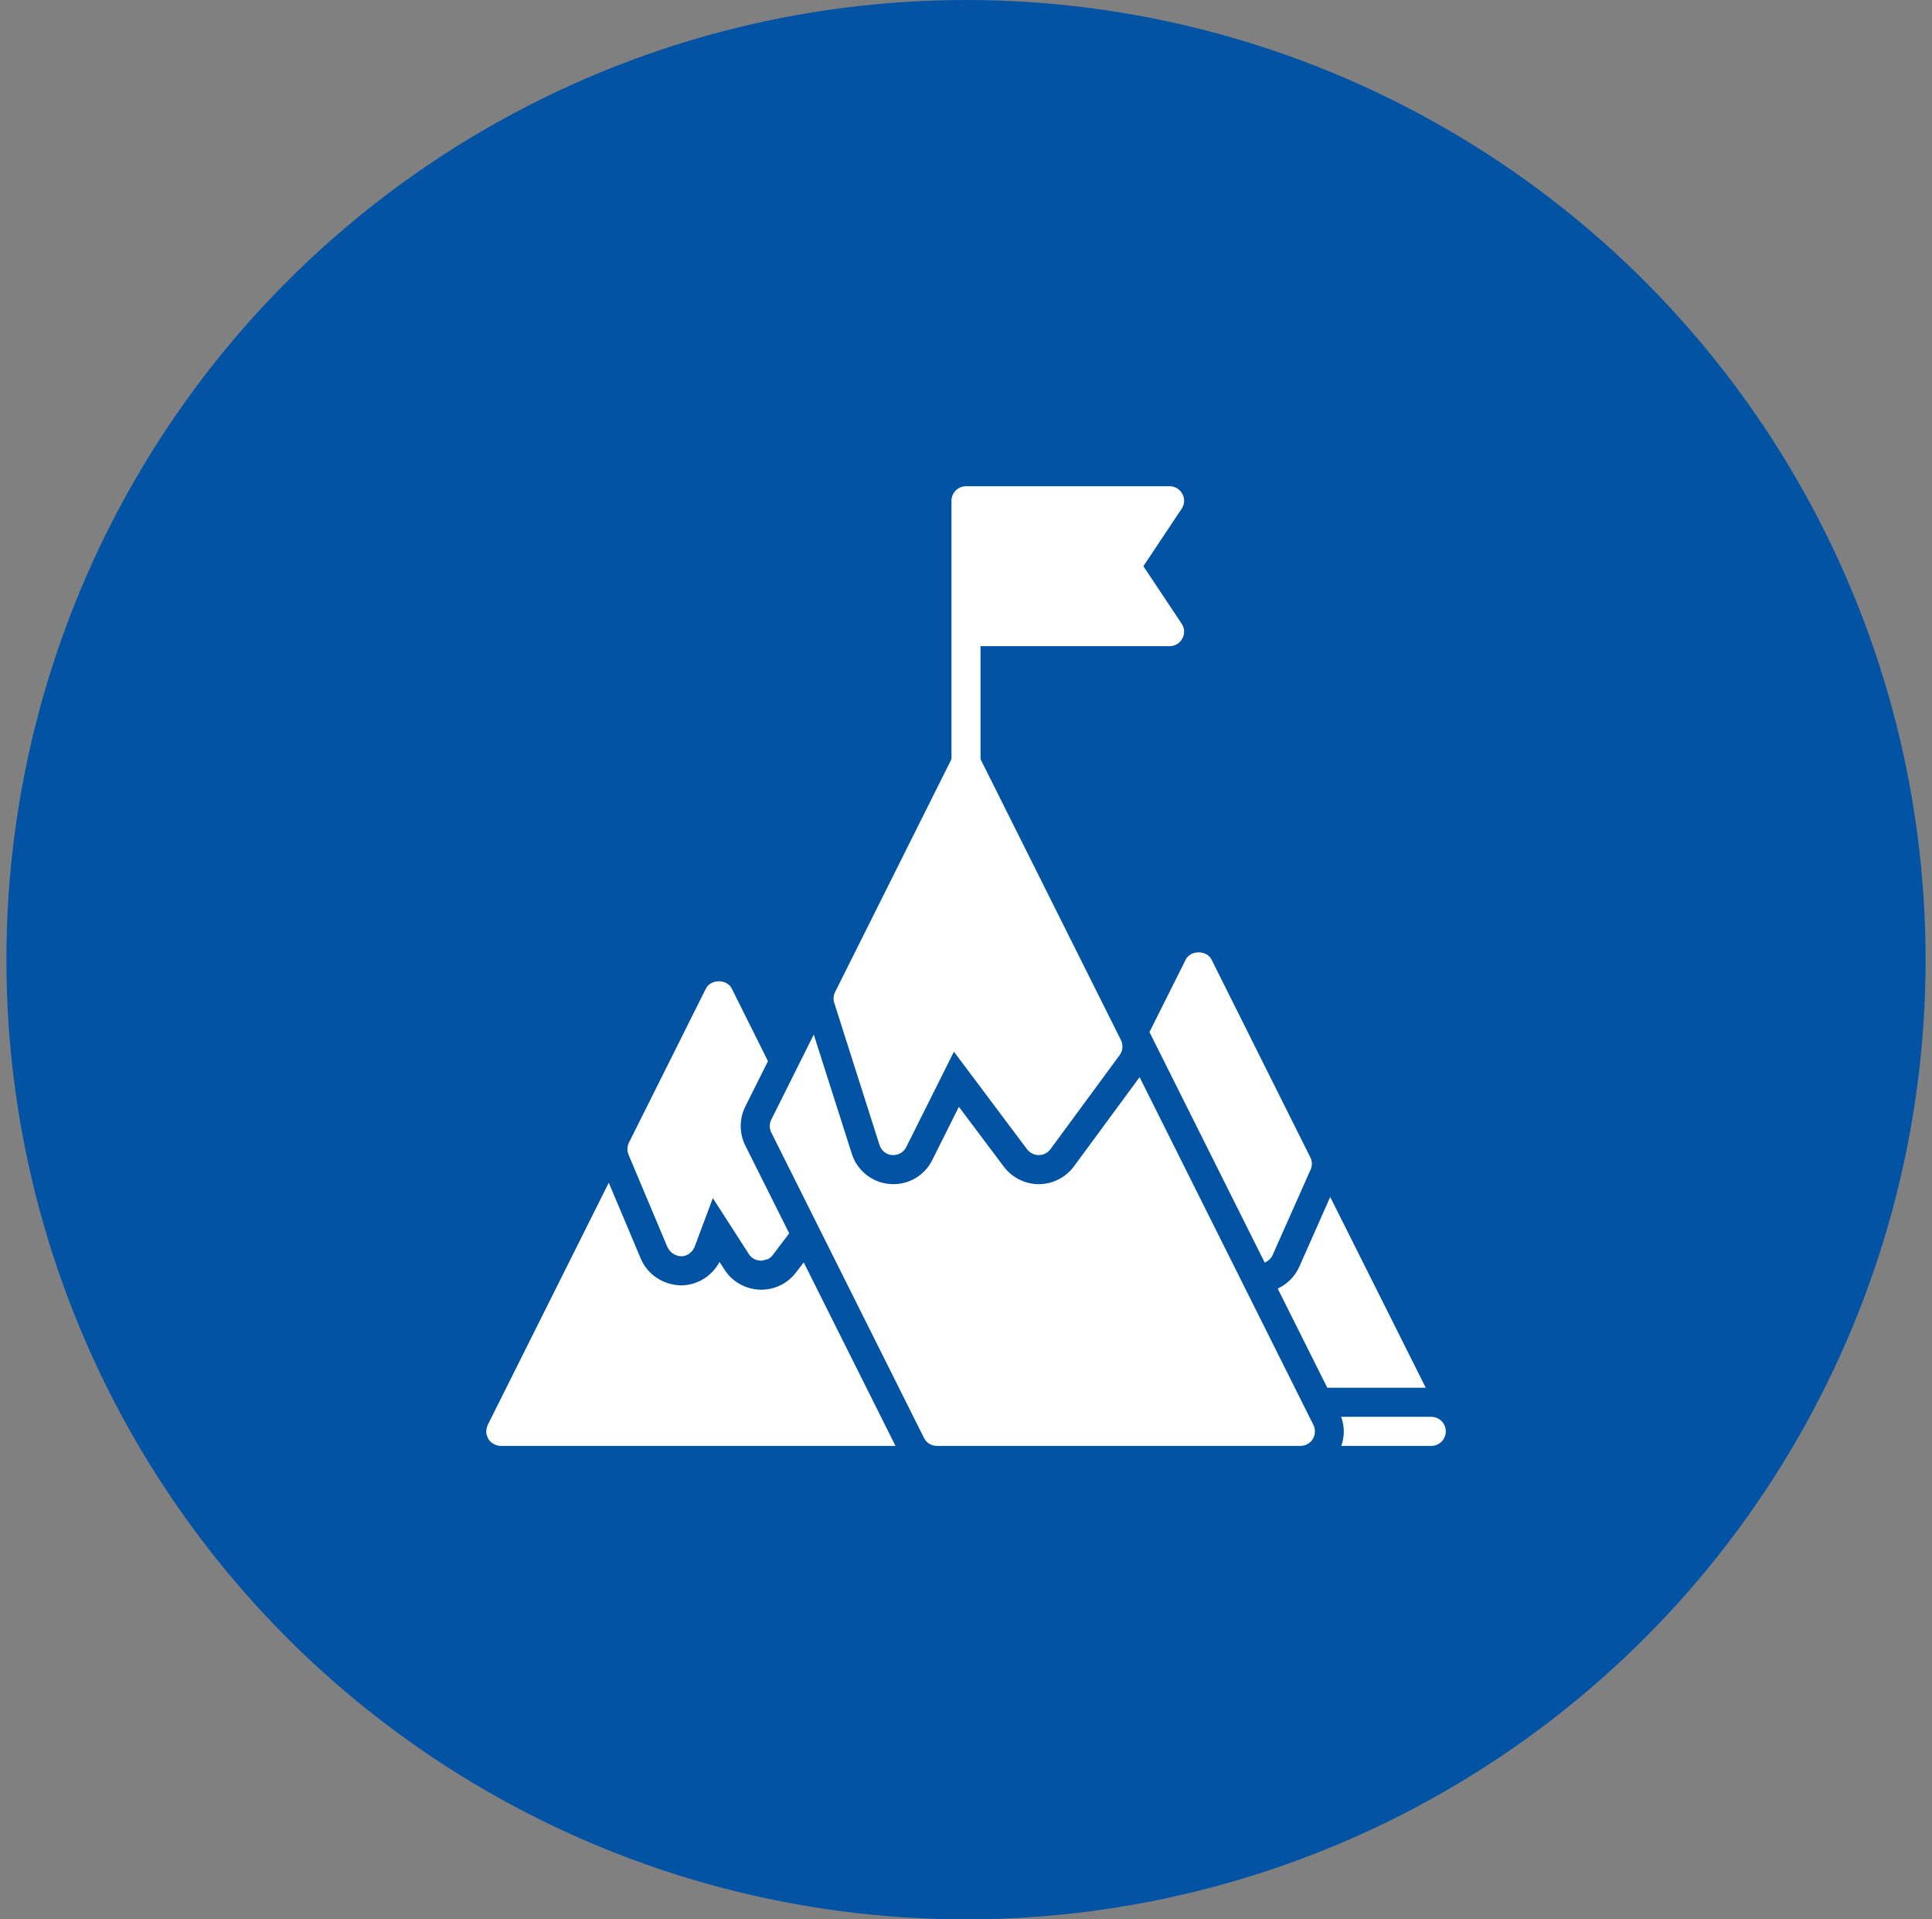
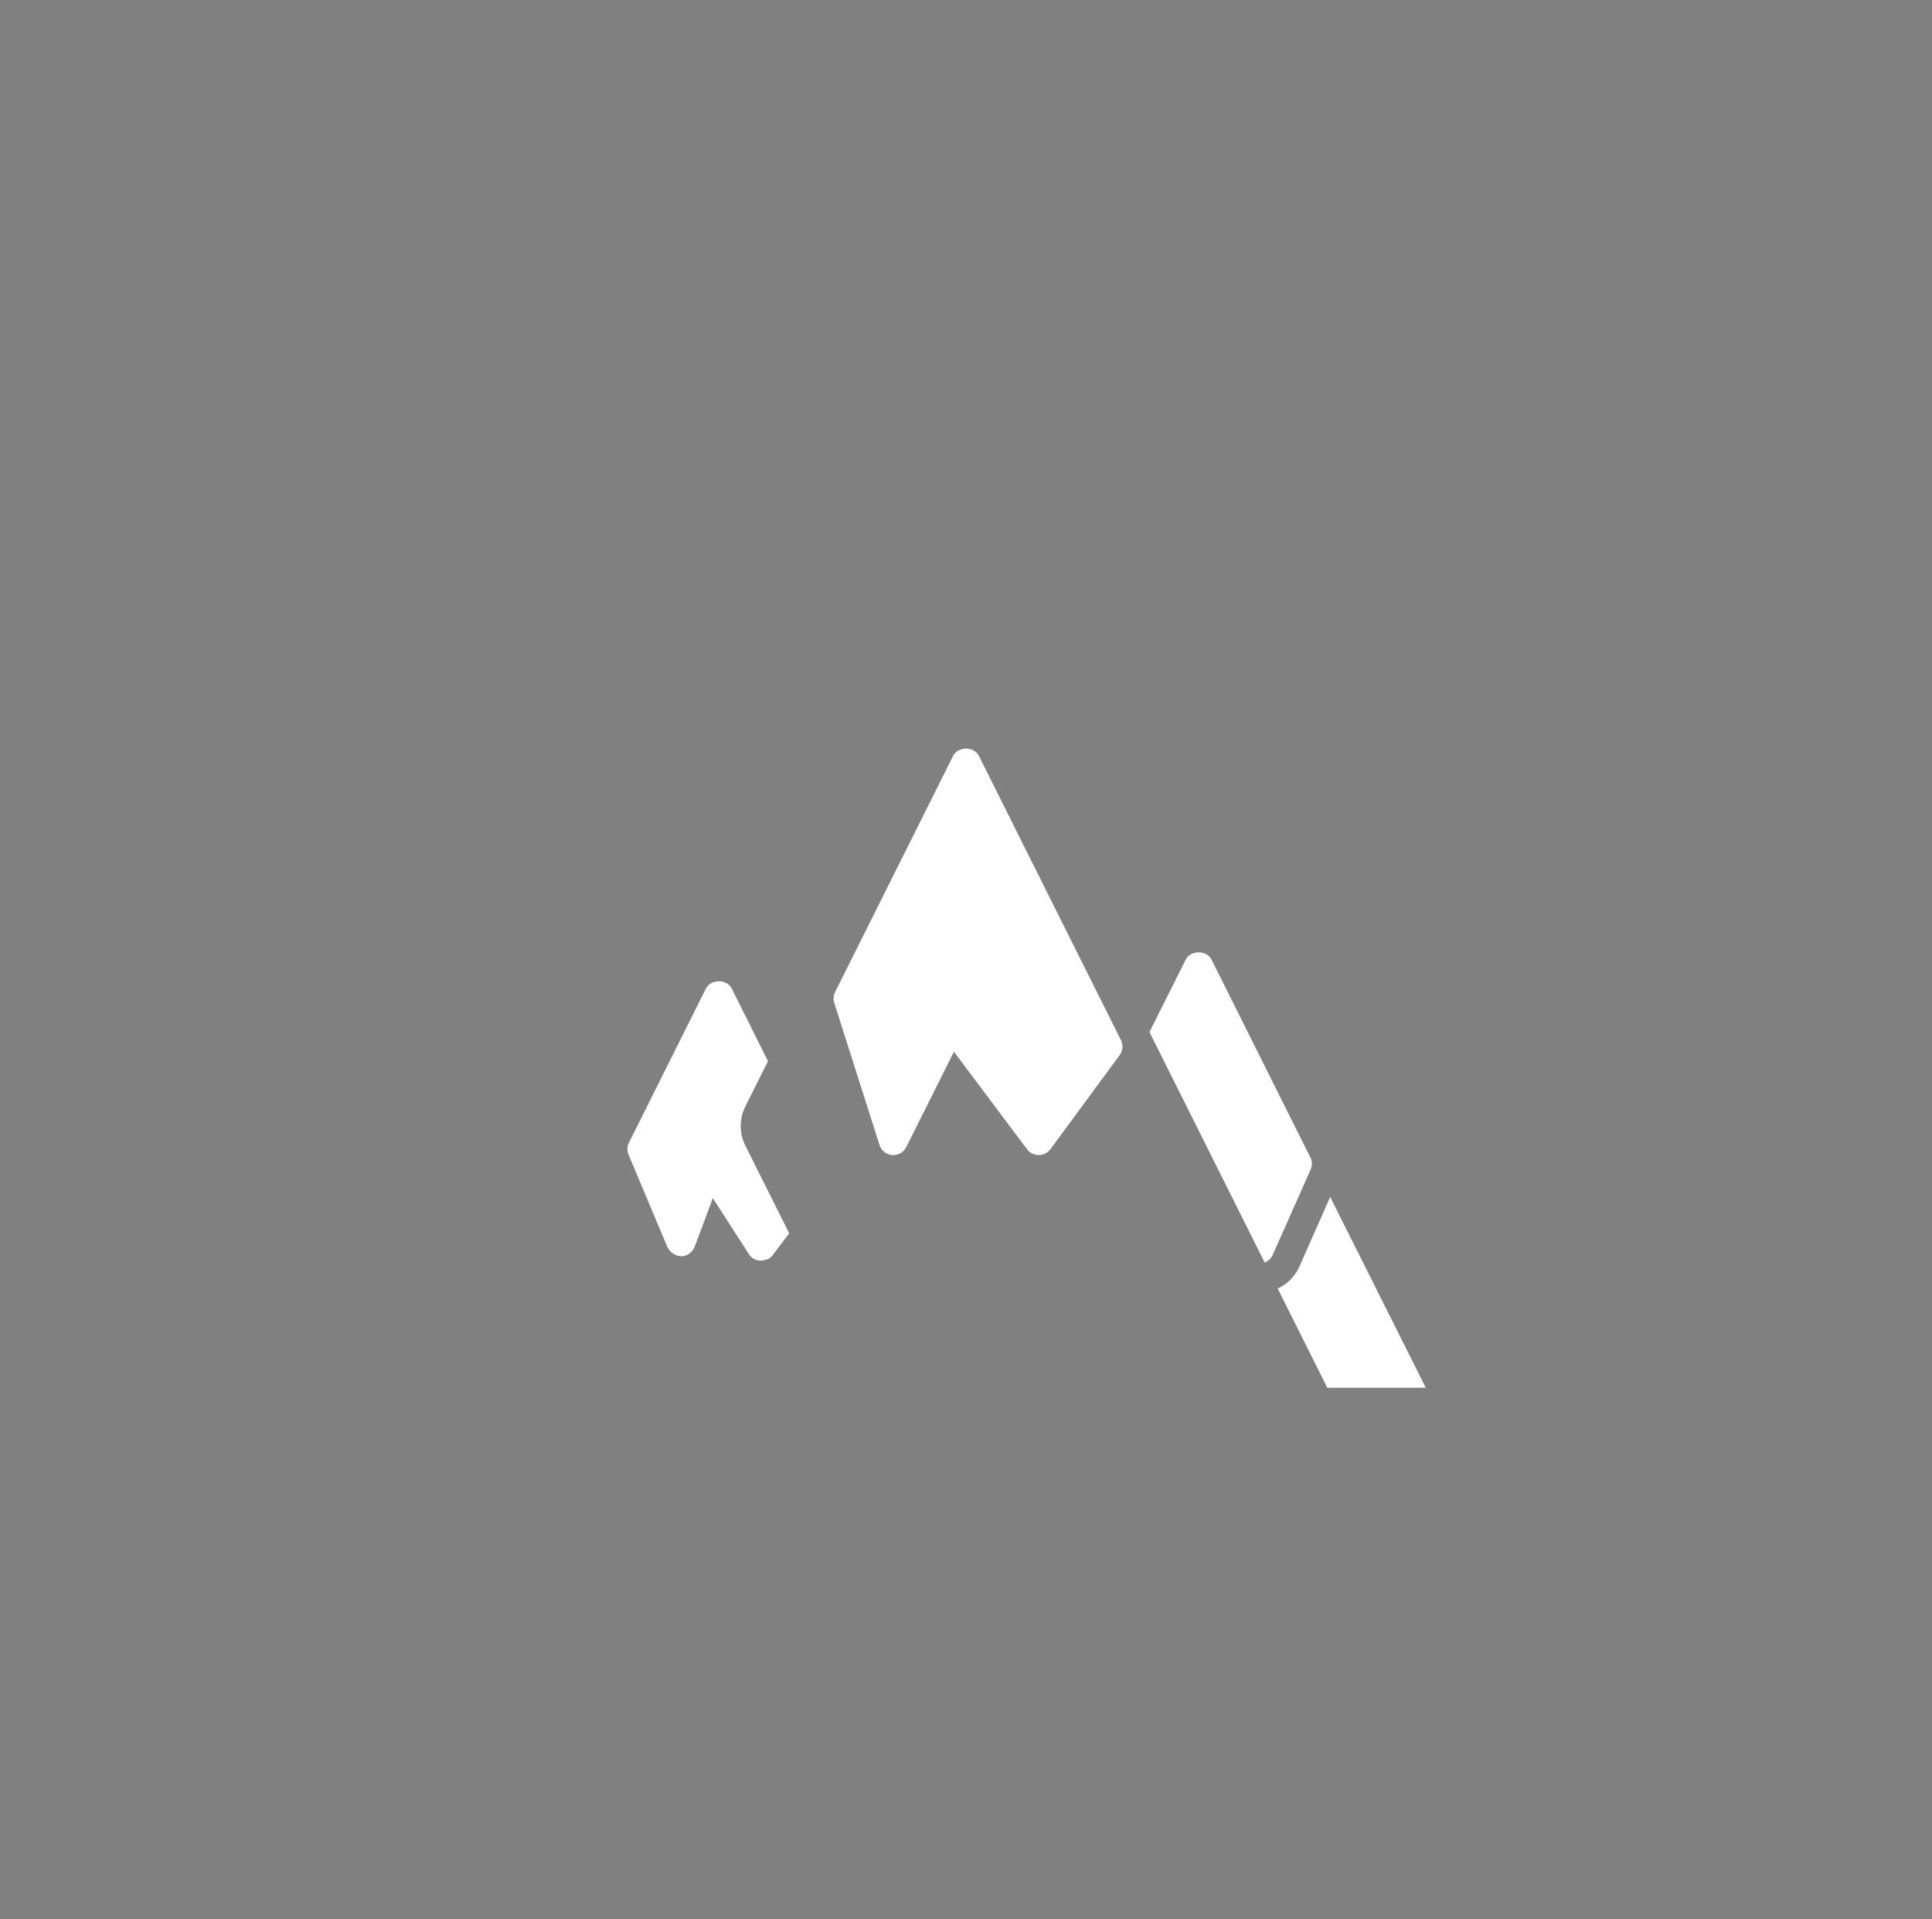
<svg xmlns="http://www.w3.org/2000/svg" width="151" height="150" viewBox="0 0 151 150" fill="none">
  <rect x="0" y="0" width="151" height="150" fill="#808080" stroke="none" />
-   <circle cx="75.5" cy="75" r="75" fill="#0353A4" />
-   <path d="M92.352 48.738C92.59 49.08 92.613 49.534 92.409 49.898C92.216 50.273 91.829 50.5 91.409 50.5H76.636V59.591C76.636 60.216 76.125 60.727 75.5 60.727C74.875 60.727 74.364 60.216 74.364 59.591V39.136C74.364 38.511 74.875 38 75.5 38H91.409C91.829 38 92.216 38.227 92.409 38.602C92.614 38.966 92.591 39.42 92.352 39.762L89.363 44.25L92.352 48.738Z" fill="white" />
-   <path d="M102.602 112.466C102.398 112.795 102.034 113 101.636 113H73.227C72.795 113 72.409 112.761 72.216 112.374L60.284 88.511C60.125 88.192 60.125 87.818 60.284 87.499L63.602 80.852L66.568 90.148C66.977 91.477 68.171 92.432 69.557 92.534L69.818 92.545C71.114 92.545 72.284 91.829 72.864 90.659L74.943 86.499L78.466 91.193C79.103 92.034 80.125 92.545 81.182 92.545C82.272 92.545 83.295 92.023 83.932 91.159L89.068 84.182L102.648 111.352C102.83 111.704 102.807 112.125 102.602 112.466L102.602 112.466Z" fill="white" />
-   <path d="M62.818 98.659L69.989 113H39.136C39 113 38.864 112.965 38.739 112.92C38.716 112.909 38.682 112.898 38.66 112.886C38.546 112.829 38.432 112.761 38.341 112.671C38.33 112.671 38.33 112.659 38.318 112.648C38.273 112.591 38.216 112.534 38.171 112.466C38.148 112.432 38.136 112.387 38.125 112.352C38.102 112.318 38.091 112.295 38.079 112.262C38.034 112.136 38 112.011 38 111.886V111.863C38 111.852 38.011 111.841 38.011 111.818C38.011 111.704 38.034 111.591 38.08 111.477C38.091 111.442 38.091 111.419 38.103 111.397C38.114 111.386 38.114 111.363 38.126 111.352L47.58 92.431L50.08 98.363C50.602 99.613 51.863 100.454 53.295 100.454C54.534 100.419 55.647 99.726 56.238 98.624L56.624 99.226C57.227 100.169 58.26 100.76 59.442 100.795H59.488C60.556 100.795 61.568 100.295 62.204 99.454L62.818 98.659Z" fill="white" />
-   <path d="M113 111.863C113 112.489 112.489 113 111.863 113H104.83C105.102 112.25 105.091 111.454 104.818 110.727H111.863C112.489 110.727 113 111.238 113 111.863H113Z" fill="white" />
  <path d="M111.432 108.454H103.738L99.863 100.705C100.59 100.364 101.193 99.784 101.545 99.011L103.965 93.545L111.432 108.454Z" fill="white" />
  <path d="M98.898 98.647C99.08 98.557 99.329 98.398 99.466 98.079L100.397 95.989L102.432 91.409C102.568 91.102 102.568 90.75 102.409 90.443L94.693 75C94.318 74.238 93.045 74.238 92.67 75L89.84 80.659L98.852 98.682L98.898 98.647Z" fill="white" />
  <path d="M52.17 97.477C52.181 97.5 52.204 97.523 52.216 97.546C52.409 97.92 52.818 98.171 53.273 98.182C53.489 98.171 53.682 98.103 53.852 97.989C53.887 97.966 53.921 97.932 53.955 97.898C53.989 97.864 54.034 97.83 54.068 97.796C54.114 97.75 54.147 97.694 54.182 97.637C54.216 97.58 54.261 97.523 54.284 97.455L55.715 93.637L58.034 97.239L58.523 98.001C58.728 98.331 59.068 98.512 59.489 98.523C59.614 98.523 59.727 98.478 59.841 98.444C59.887 98.421 59.943 98.433 60 98.41C60.16 98.331 60.296 98.228 60.398 98.08L61.682 96.387L58.25 89.523C57.773 88.569 57.773 87.432 58.25 86.477L60.023 82.932L57.194 77.261C56.819 76.5 55.546 76.5 55.171 77.261L49.159 89.295C49.011 89.591 49 89.932 49.125 90.238L52.17 97.477Z" fill="white" />
  <path d="M68.738 89.477C68.874 89.921 69.272 90.239 69.727 90.272H69.817C70.249 90.272 70.635 90.034 70.829 89.647L74.556 82.192L80.272 89.817C80.488 90.101 80.829 90.272 81.182 90.272C81.545 90.272 81.886 90.101 82.103 89.806L87.512 82.454C87.761 82.112 87.796 81.658 87.602 81.272L76.511 59.078C76.137 58.317 74.864 58.317 74.489 59.078L65.272 77.523C65.136 77.796 65.113 78.103 65.204 78.376L68.738 89.477Z" fill="white" />
</svg>